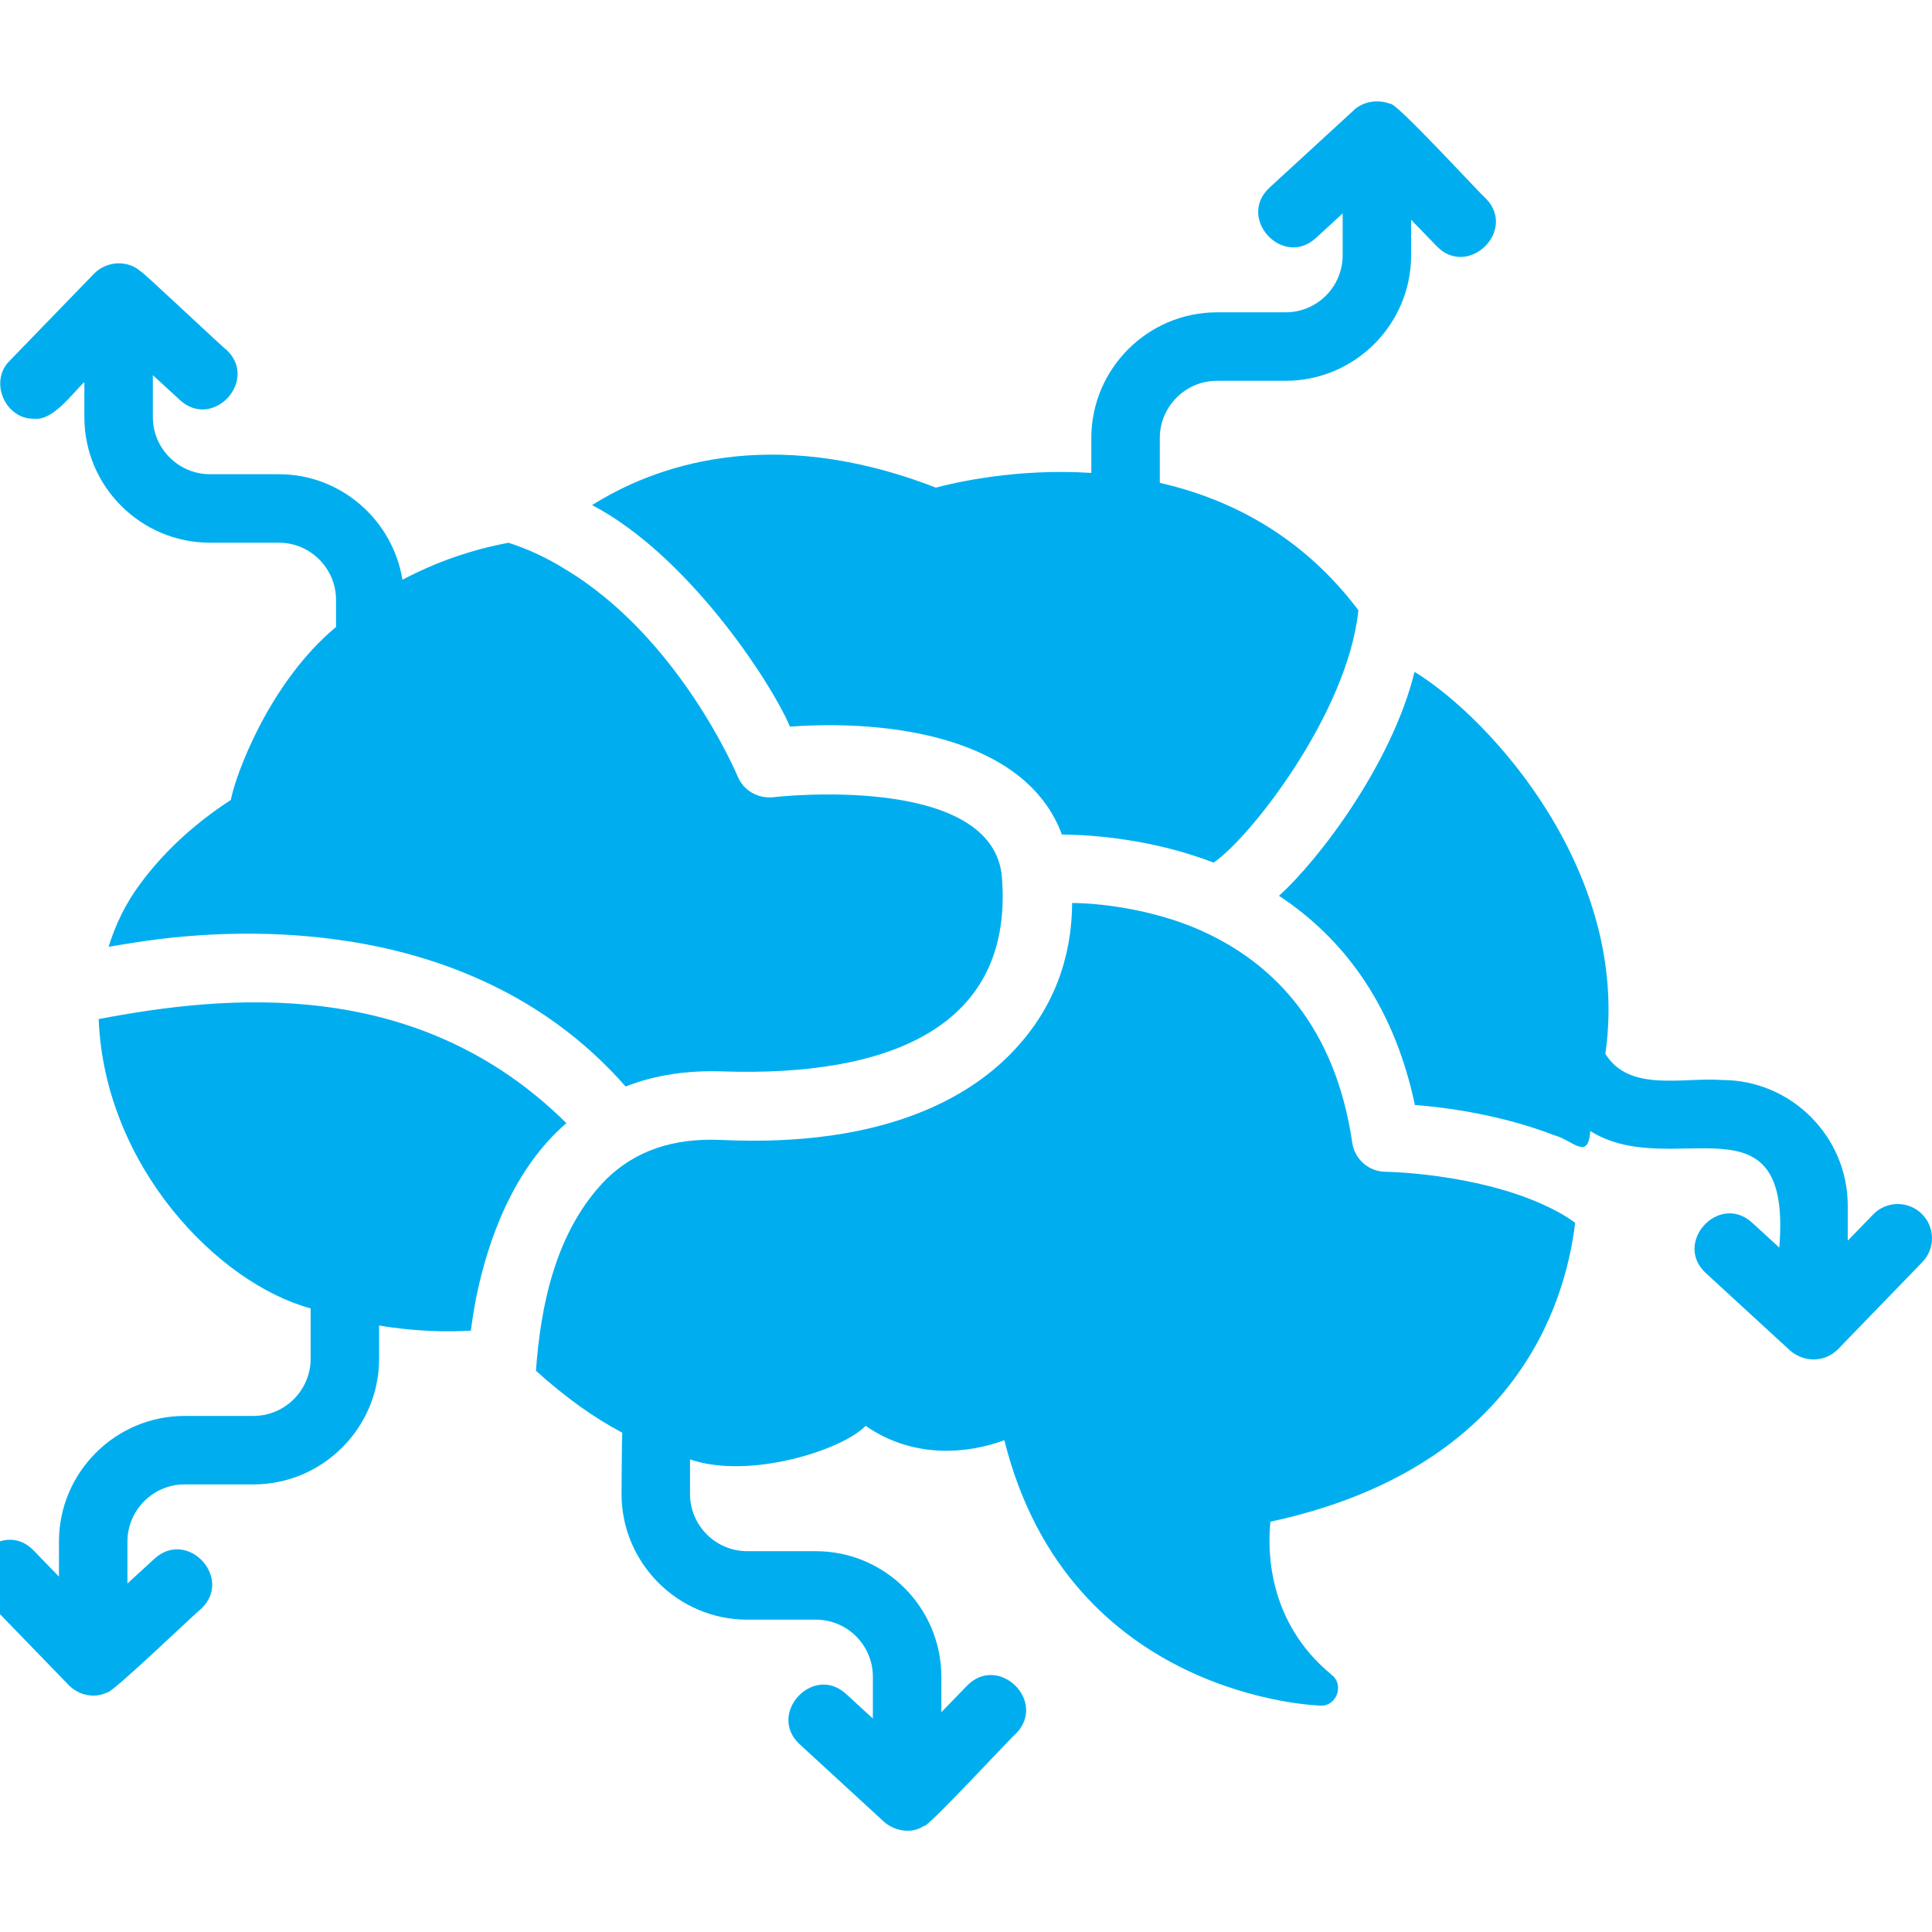
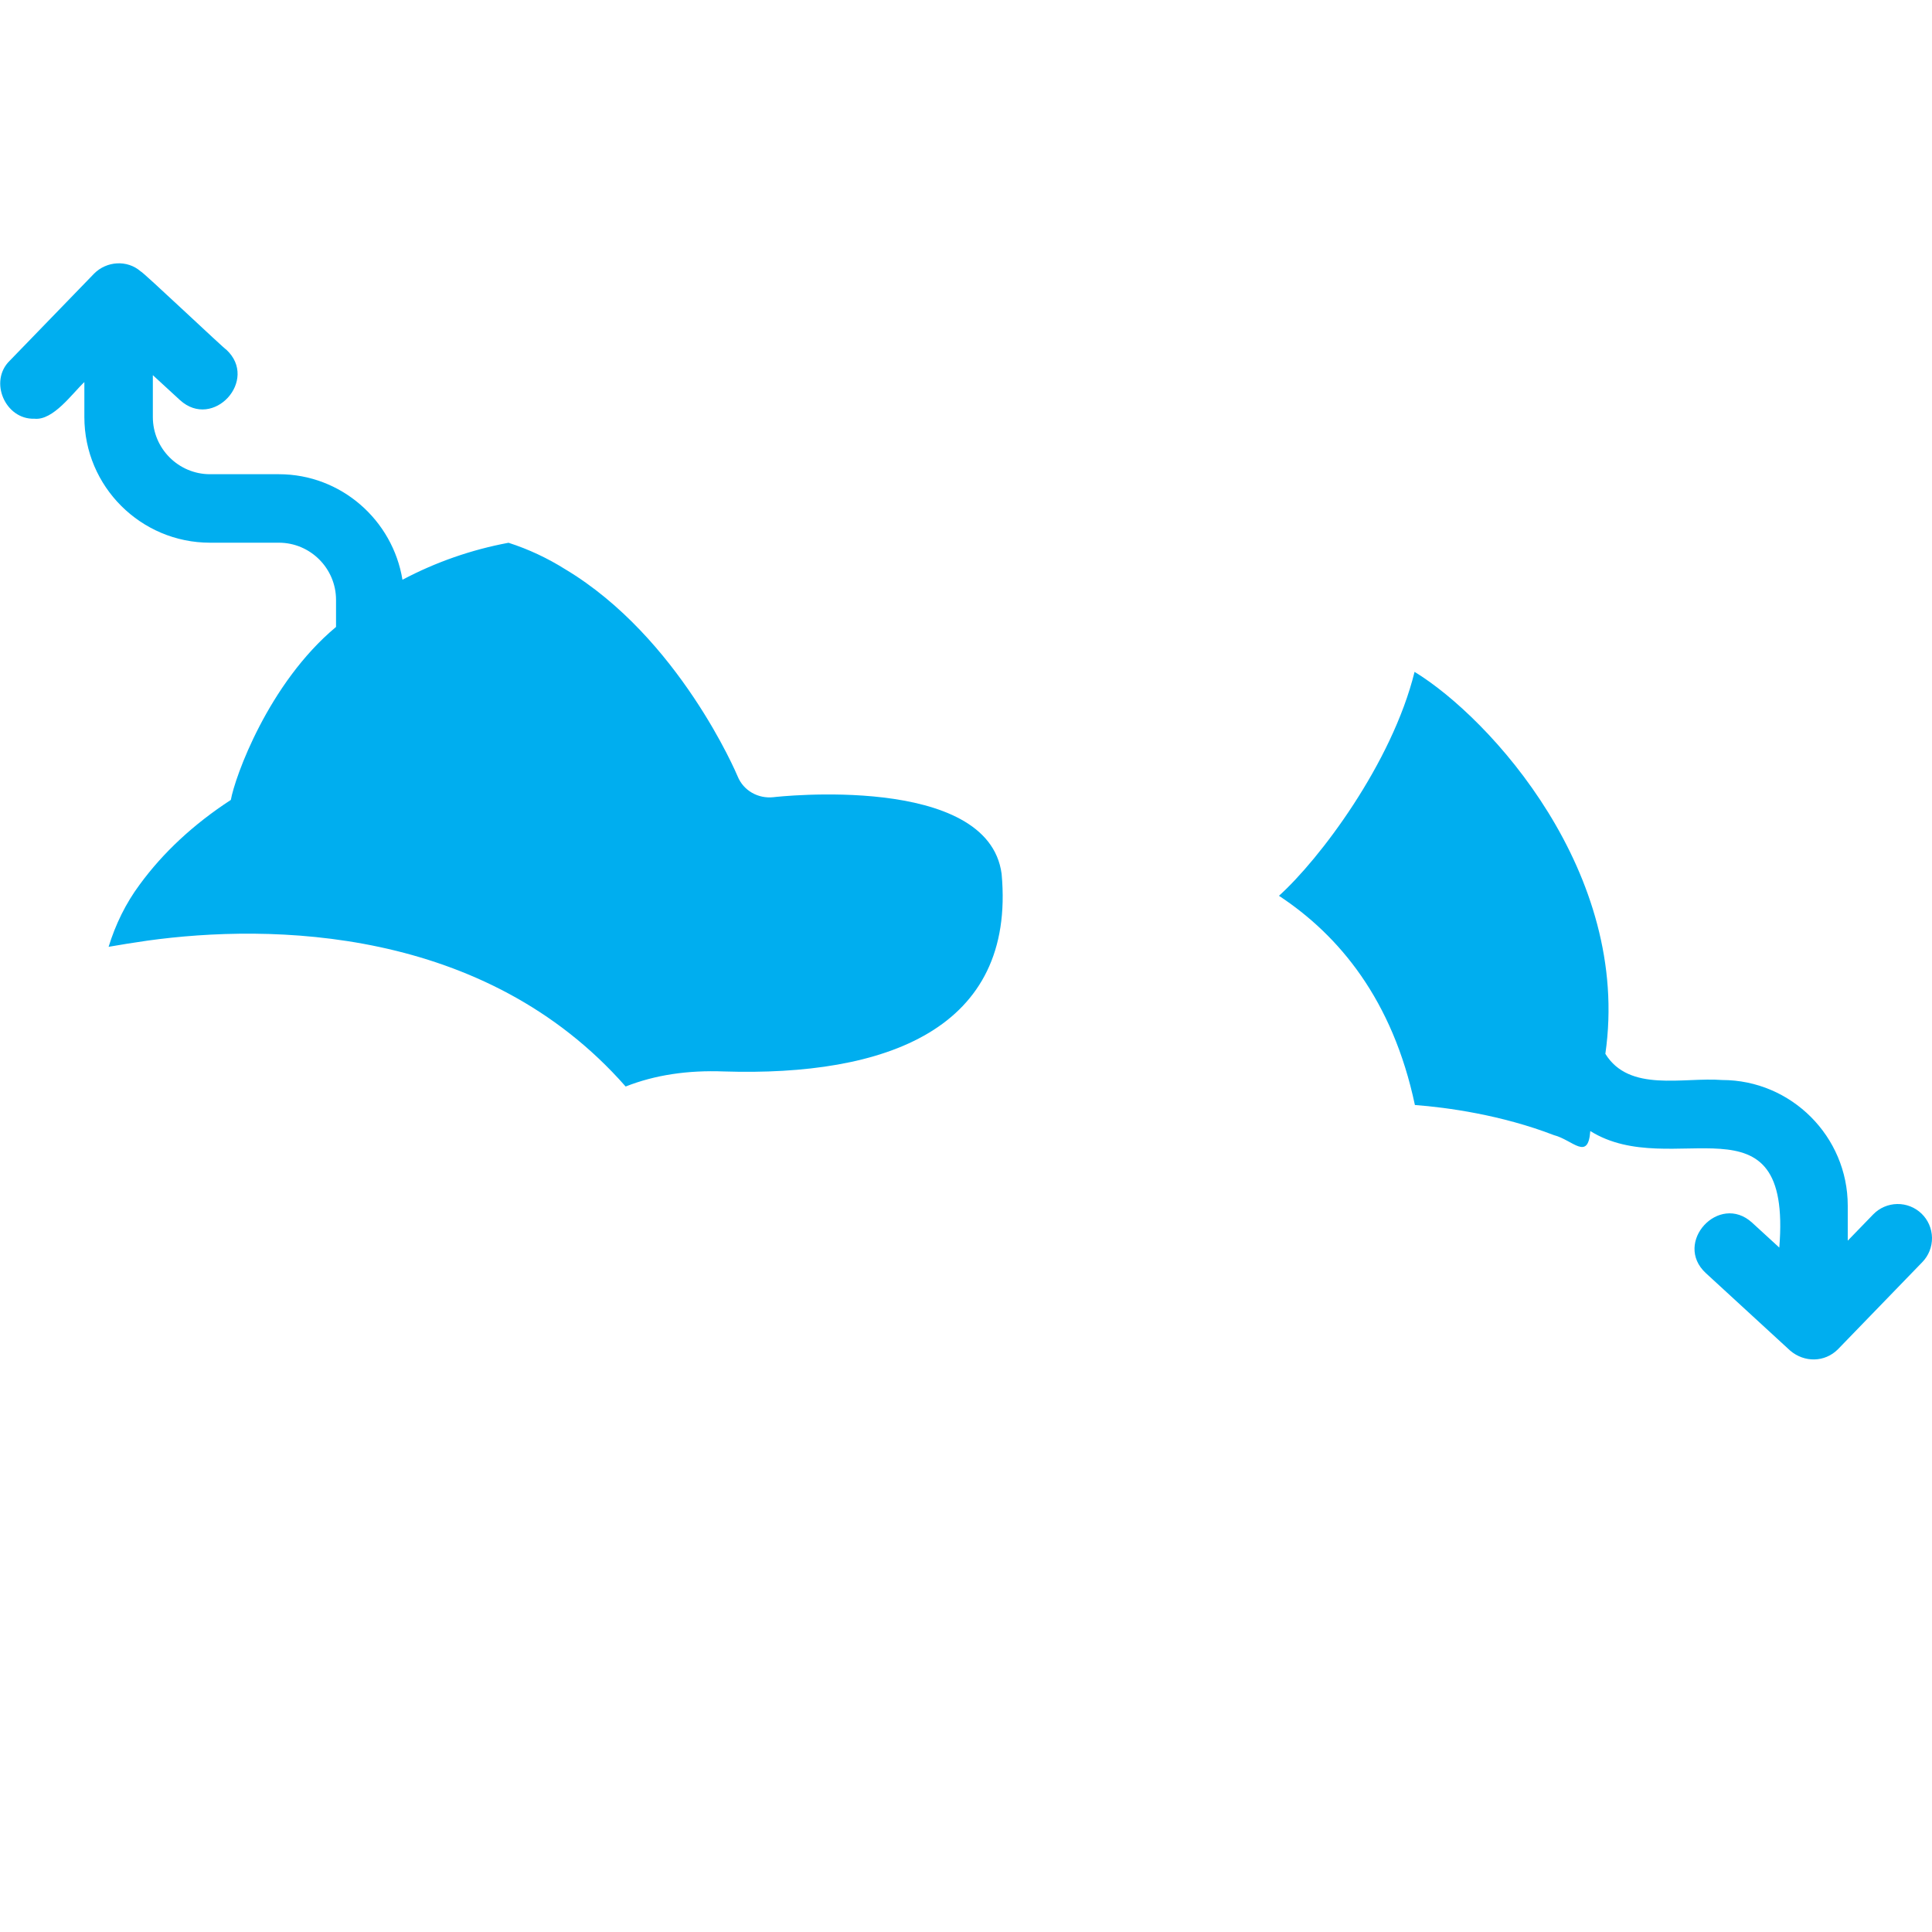
<svg xmlns="http://www.w3.org/2000/svg" width="324" height="324" viewBox="0 0 324 324" fill="none">
  <g clip-path="url(#clip0_3032_158)">
-     <path d="M94.988 188.355C69.819 163.428 37.564 166.914 16.547 170.899C17.518 195.619 36.611 215.23 52.093 219.421V227.863C52.093 233.146 47.786 237.452 42.503 237.452H30.961C19.361 237.452 9.886 246.927 9.886 258.527V264.401L5.626 260.002C0.4 254.628 -7.834 262.581 -2.62 267.996L11.534 282.604C13.165 284.281 15.847 284.901 17.983 283.81C18.488 284.258 33.051 270.258 33.694 269.833C39.207 264.717 31.483 256.339 25.925 261.381L21.371 265.561V258.527C21.371 253.244 25.678 248.937 30.961 248.937H42.503C54.102 248.937 63.577 239.462 63.577 227.863V222.293C69.721 223.326 75.177 223.384 78.966 223.154C79.196 221.374 79.483 219.479 79.885 217.469C81.838 207.868 86.167 195.918 94.988 188.355ZM232.401 196.51C231.033 196.509 229.711 196.016 228.677 195.119C227.643 194.223 226.967 192.983 226.774 191.629C223.903 172.047 213.567 161.941 202.828 156.715C194.772 152.747 185.24 151.473 179.802 151.432C179.744 160.792 176.586 169.061 170.384 175.78C163.321 183.532 148.965 192.49 120.886 191.169C112.904 190.825 106.587 192.949 101.649 197.773C93.052 206.513 90.652 219.232 89.877 229.872C94.758 234.294 99.582 237.739 104.348 240.266C104.29 240.611 104.233 250.545 104.233 250.545C104.233 262.144 113.708 271.619 125.307 271.619H136.792C142.132 271.619 146.381 275.926 146.381 281.209V288.203L141.879 284.069C136.338 279.004 128.597 287.434 134.11 292.521L148.087 305.367C149.838 307.067 152.91 307.652 154.96 306.188C155.012 307.118 170.114 290.781 170.425 290.684C175.633 285.24 167.416 277.327 162.179 282.69L157.866 287.141V281.209C157.866 269.609 148.449 260.135 136.792 260.135H125.307C120.024 260.135 115.717 255.828 115.717 250.545V244.745C125.657 248.156 141.213 243.206 145.176 239.118C153.33 244.803 162.575 243.711 168.432 241.529C179.228 284.826 221.089 286.032 221.491 286.032C224.133 286.159 225.453 282.587 223.386 280.922C212.418 271.964 212.59 259.733 213.05 255.196C253.705 246.41 262.434 219.364 264.157 205.066C262.549 203.86 260.711 202.884 258.816 202.022C247.159 196.739 232.574 196.51 232.401 196.51ZM132.485 121.859C148.736 120.653 171.992 123.467 178.079 139.948C183.707 140.005 193.468 140.809 203.518 144.656C209.294 140.866 225.97 119.884 227.808 102.335C218.275 89.702 206.102 83.615 194.502 80.974V73.451C194.502 68.169 198.809 63.862 204.092 63.862H215.576C227.233 63.862 236.651 54.387 236.651 42.788V36.856L240.958 41.306C246.189 46.681 254.423 38.722 249.209 33.313C248.29 32.595 234.021 16.993 233.159 17.412C231.052 16.625 228.525 16.959 226.889 18.618L212.889 31.475C207.382 36.586 215.111 44.981 220.664 39.928L225.166 35.793V42.788C225.166 48.071 220.917 52.377 215.576 52.377H204.092C192.492 52.377 183.017 61.852 183.017 73.451V79.309C170.499 78.505 160.163 80.917 156.947 81.778C128.867 70.868 109.343 78.39 99.294 84.707C115.155 92.987 129.068 113.941 132.485 121.859Z" fill="#00AEEF" />
    <path d="M322.252 203.532C321.157 202.473 319.687 201.892 318.164 201.917C316.642 201.942 315.191 202.57 314.132 203.665L309.871 208.063V202.194C309.871 190.595 300.396 181.12 288.797 181.12C282.233 180.621 273.235 183.239 269.221 176.727C273.597 146.408 249.944 120.435 237.225 112.672C233.435 128.038 221.25 144.14 214.485 150.226C224.592 156.888 233.55 167.683 237.282 185.312C242.68 185.714 251.811 186.977 260.596 190.365C263.743 191.169 266.333 194.775 266.695 189.676C280.43 198.278 300.557 182.527 298.392 209.223L293.833 205.043C288.28 199.978 280.557 208.402 286.063 213.495L300.218 226.502C302.596 228.529 306.018 228.494 308.229 226.272L322.384 211.652C323.443 210.558 324.024 209.088 323.999 207.565C323.974 206.042 323.346 204.592 322.252 203.532ZM5.763 70.219C8.922 70.563 12.126 65.969 14.147 64.074V69.937C14.147 81.594 23.622 91.012 35.221 91.012H46.764C52.047 91.012 56.353 95.318 56.353 100.601V105.138C44.983 114.618 39.379 130.364 38.713 134.148C32.454 138.225 27.343 142.991 23.438 148.331C21.084 151.49 19.361 155.05 18.213 158.783C20.165 158.438 22.347 158.093 24.702 157.749C45.351 154.883 81.321 155.337 104.922 182.211C109.86 180.259 115.373 179.455 121.402 179.685C148.523 180.54 170.373 172.627 167.973 146.551C165.733 129.612 130.131 133.631 129.729 133.689C127.145 133.976 124.675 132.598 123.699 130.186C123.584 129.899 113.88 106.872 94.758 95.445C91.829 93.607 88.671 92.114 85.283 91.023C79.073 92.177 73.075 94.268 67.493 97.225C65.863 87.233 57.209 79.527 46.764 79.527H35.221C29.939 79.527 25.632 75.22 25.632 69.937V62.914L30.186 67.101C35.755 72.171 43.45 63.73 37.955 58.642C37.76 58.648 23.846 45.458 23.582 45.504C21.308 43.528 17.874 43.792 15.795 45.871L1.64 60.485C-1.92 63.931 0.882 70.385 5.763 70.219Z" fill="#00AEEF" />
  </g>
  <defs>
    <clipPath id="clip0_3032_158">
      <rect width="324" height="324" fill="white" />
    </clipPath>
  </defs>
</svg>